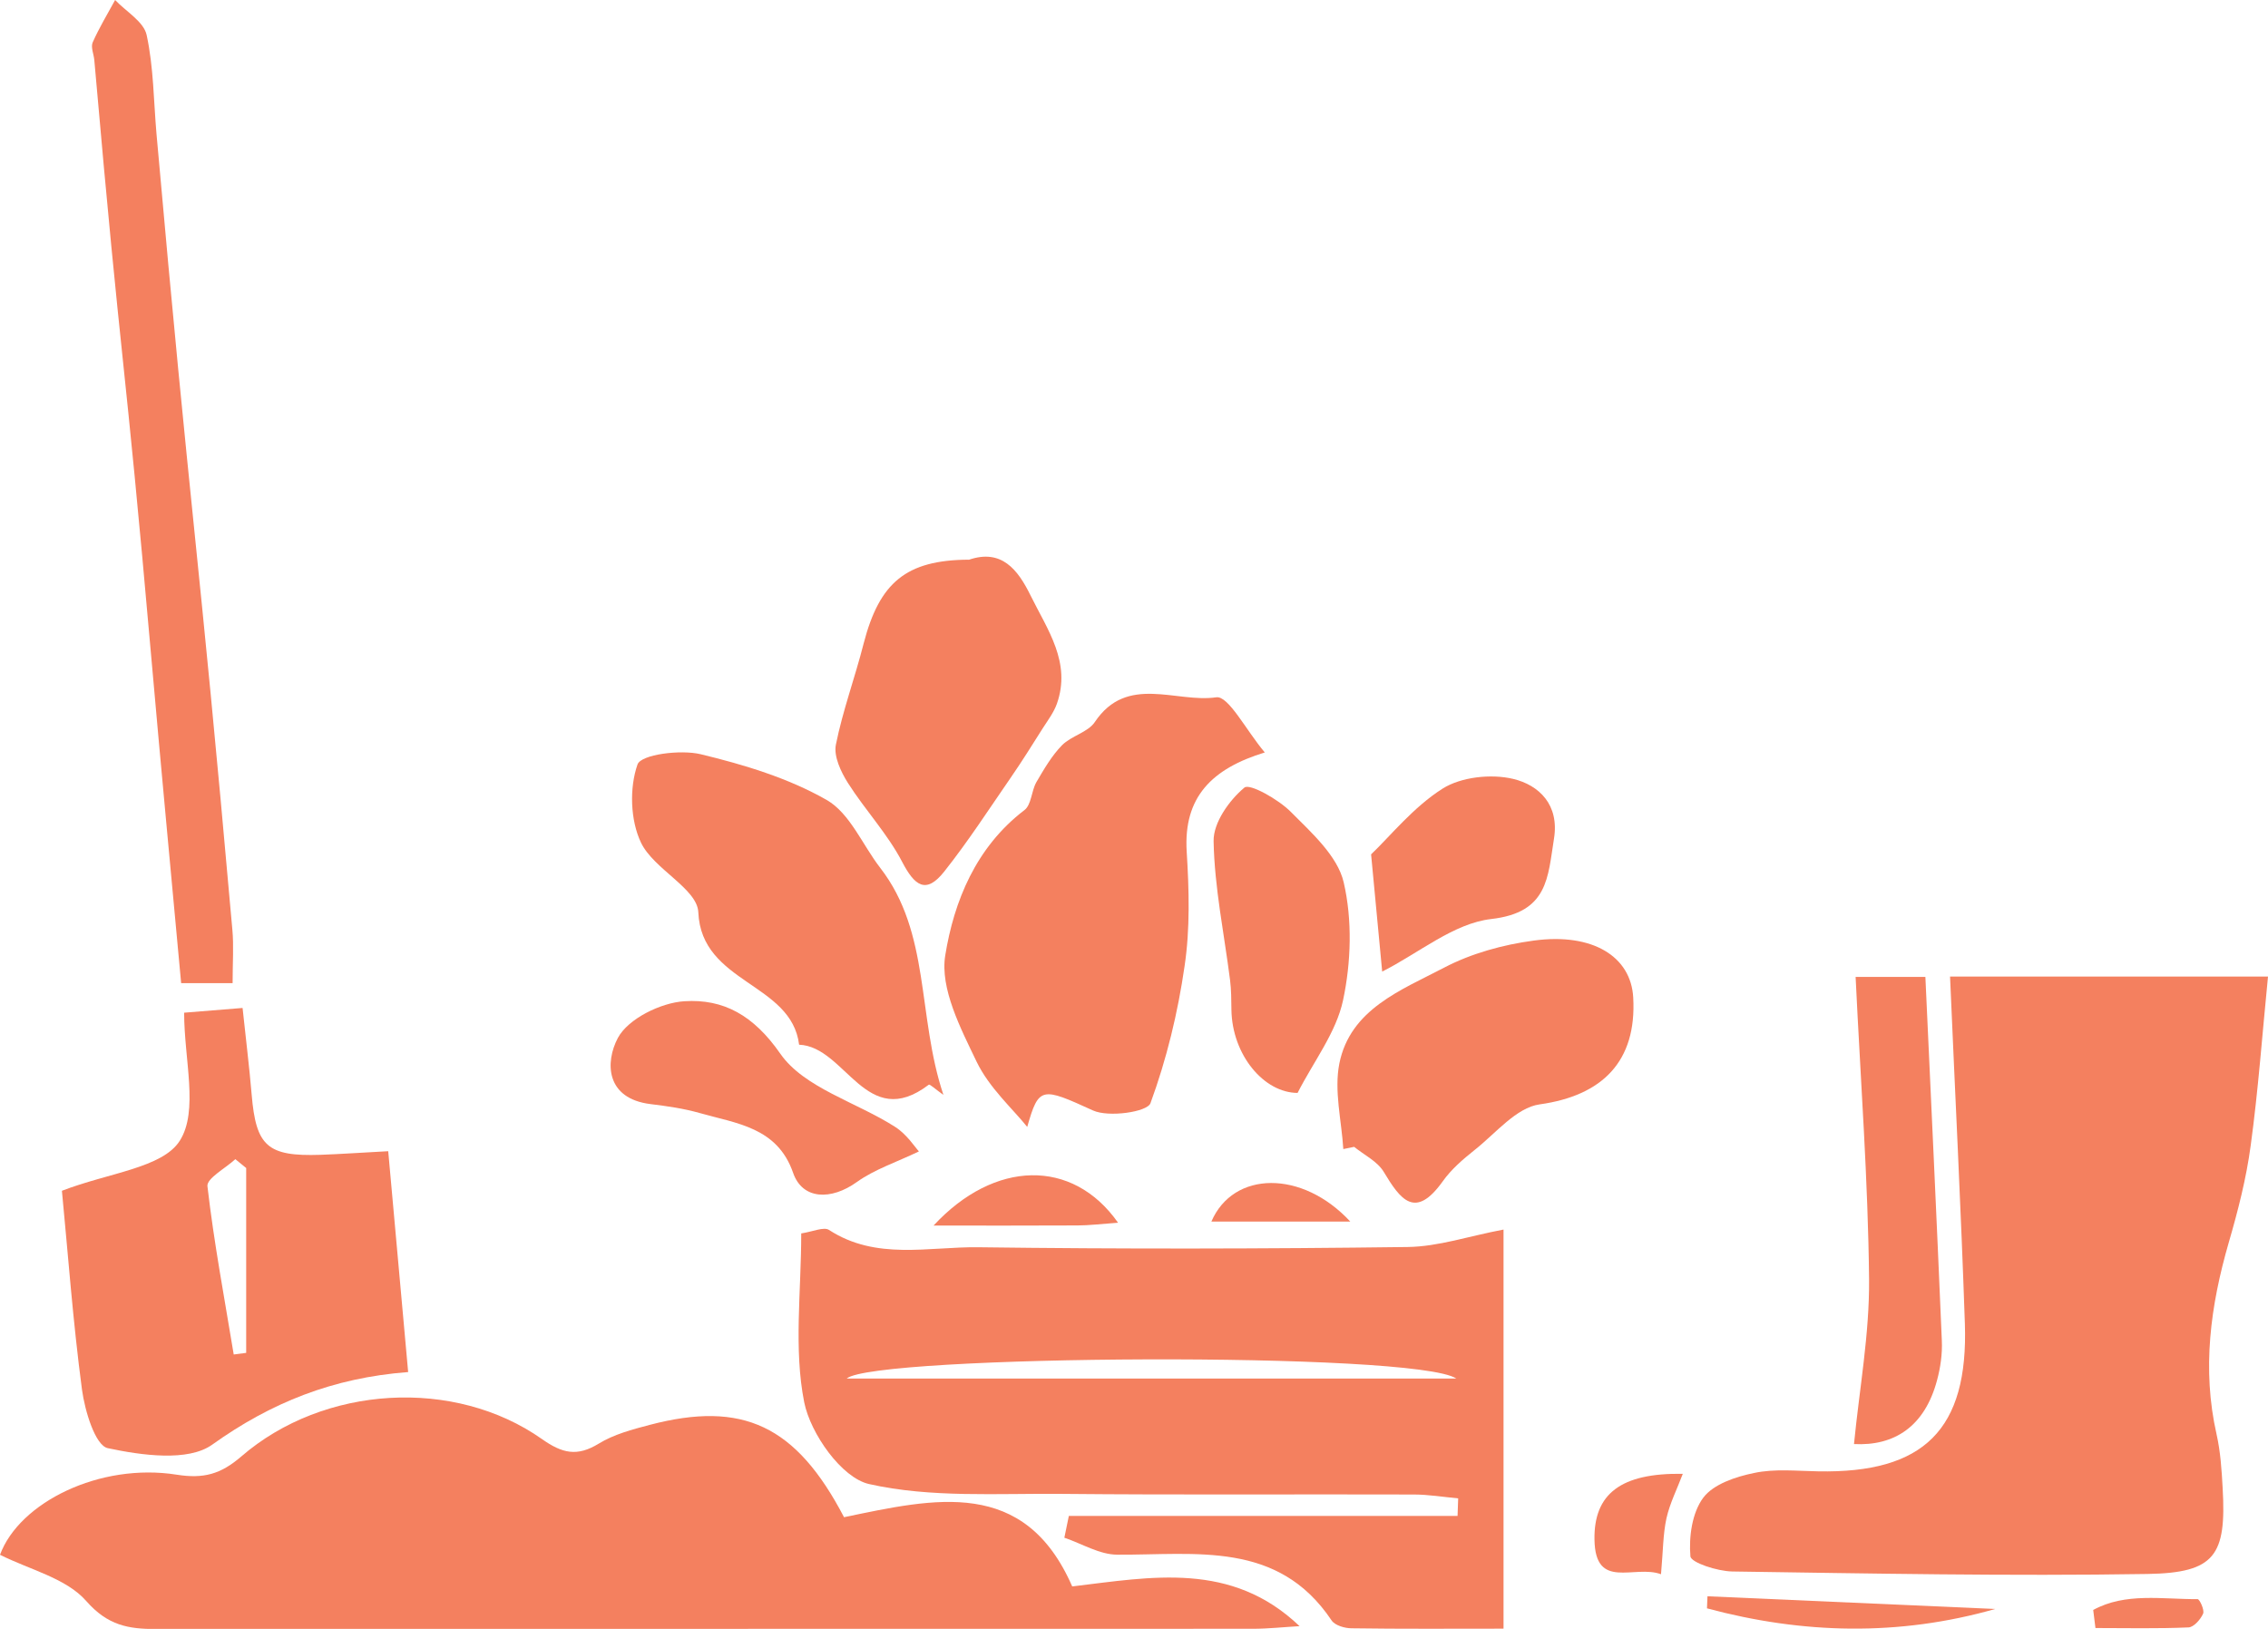
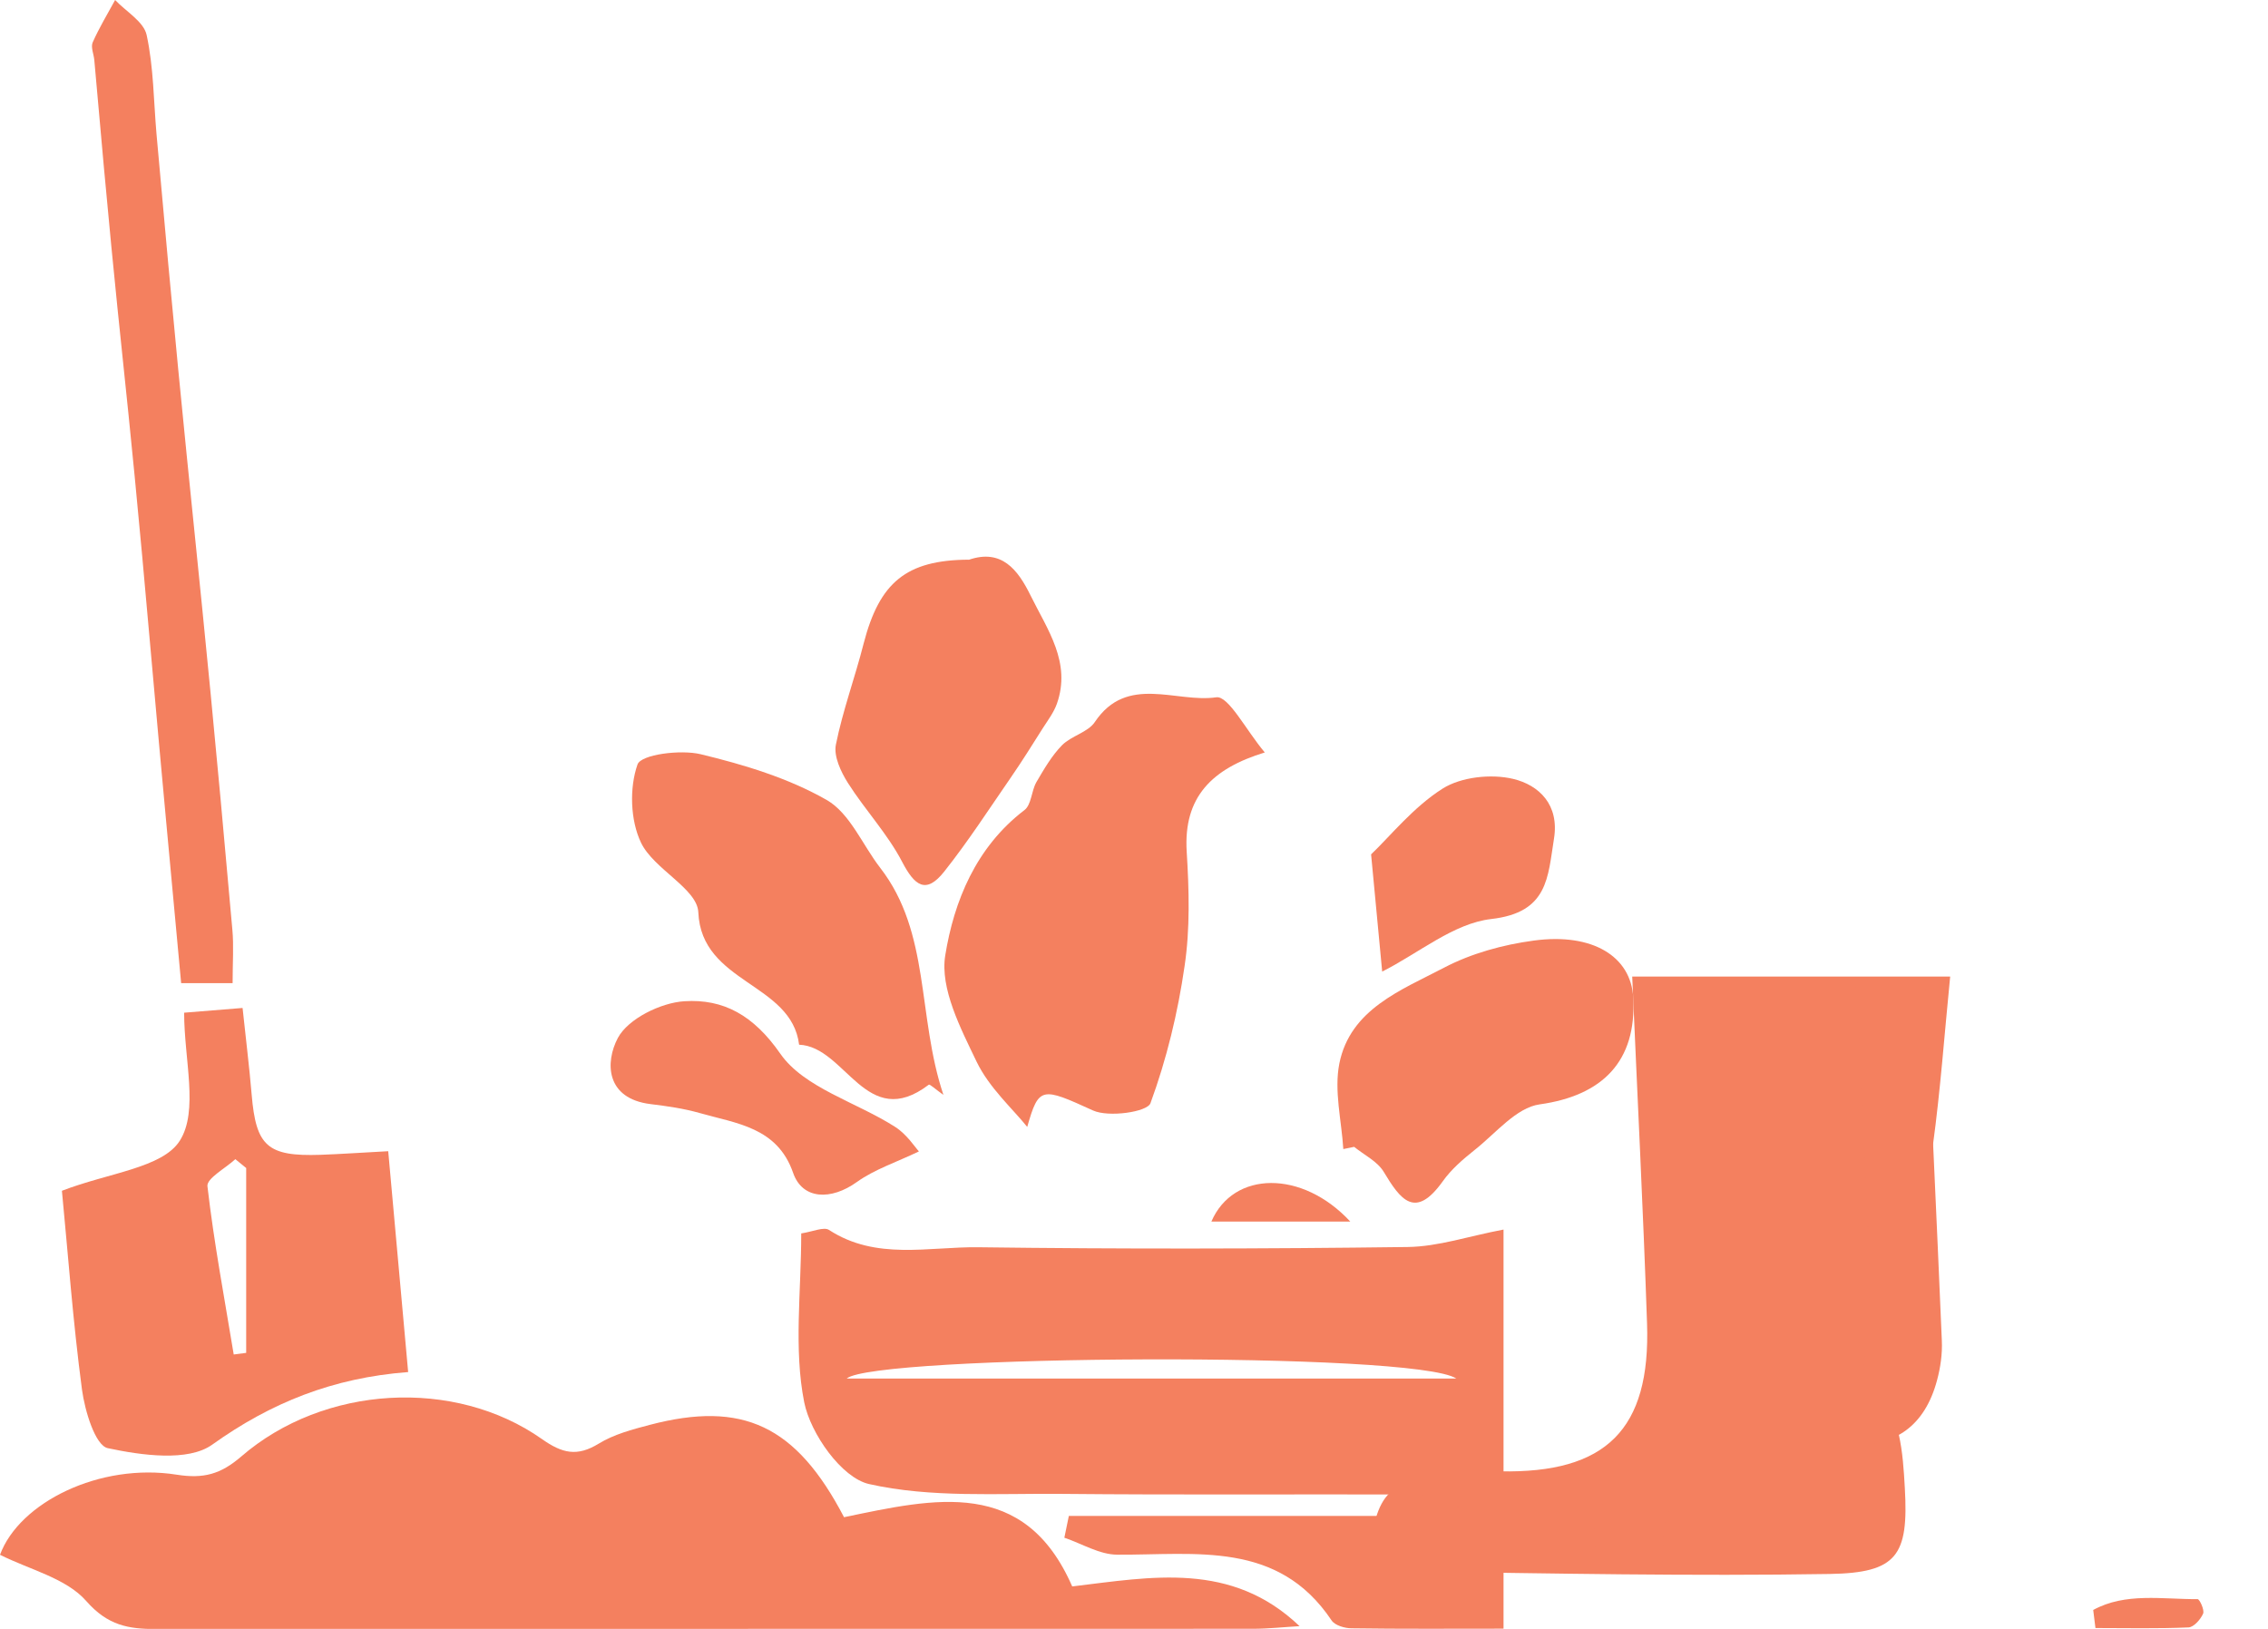
<svg xmlns="http://www.w3.org/2000/svg" xmlns:ns1="http://sodipodi.sourceforge.net/DTD/sodipodi-0.dtd" xmlns:ns2="http://www.inkscape.org/namespaces/inkscape" id="Layer_2" viewBox="0 0 182.04 130.77" version="1.1" ns1:docname="Jardin.svg" ns2:version="1.3 (0e150ed6c4, 2023-07-21)">
  <ns1:namedview id="namedview18" pagecolor="#ffffff" bordercolor="#000000" borderopacity="0.25" ns2:showpageshadow="2" ns2:pageopacity="0.0" ns2:pagecheckerboard="0" ns2:deskcolor="#d1d1d1" ns2:zoom="4.6473304" ns2:cx="91.019997" ns2:cy="65.30631" ns2:window-width="1920" ns2:window-height="1017" ns2:window-x="-8" ns2:window-y="-8" ns2:window-maximized="1" ns2:current-layer="Layer_2" />
  <defs id="defs1">
    <style id="style1">
      .cls-1 {
        fill: #f04c23;
      }
    </style>
  </defs>
  <g id="Layer_1-2" data-name="Layer_1">
    <g id="g18">
-       <path class="cls-1" d="M156.53,78.4h25.51c-.46,4.62-.78,9.11-1.39,13.57-.35,2.63-1.02,5.23-1.76,7.78-1.47,5.08-2.16,10.16-.98,15.39.32,1.41.41,2.88.49,4.32.31,5.41-.61,6.81-6.03,6.9-11.11.18-22.22-.04-33.33-.2-1.19-.02-3.32-.71-3.36-1.22-.13-1.56.13-3.49,1.03-4.7.81-1.09,2.61-1.69,4.09-1.99,1.64-.35,3.4-.16,5.12-.13,8.49.17,12.08-3.34,11.79-11.87-.31-9.16-.78-18.32-1.19-27.85" id="path1" style="fill:#f4805f;fill-opacity:1" />
+       <path class="cls-1" d="M156.53,78.4c-.46,4.62-.78,9.11-1.39,13.57-.35,2.63-1.02,5.23-1.76,7.78-1.47,5.08-2.16,10.16-.98,15.39.32,1.41.41,2.88.49,4.32.31,5.41-.61,6.81-6.03,6.9-11.11.18-22.22-.04-33.33-.2-1.19-.02-3.32-.71-3.36-1.22-.13-1.56.13-3.49,1.03-4.7.81-1.09,2.61-1.69,4.09-1.99,1.64-.35,3.4-.16,5.12-.13,8.49.17,12.08-3.34,11.79-11.87-.31-9.16-.78-18.32-1.19-27.85" id="path1" style="fill:#f4805f;fill-opacity:1" />
      <path class="cls-1" d="M116.89,110.67c-3.3-2.2-46.73-1.9-48.93,0h48.93ZM120.69,130.75c-4.21,0-8.21.03-12.21-.03-.55,0-1.33-.23-1.6-.63-4.3-6.43-10.9-5.24-17.2-5.28-1.42,0-2.83-.88-4.25-1.36.12-.59.24-1.17.36-1.75h31.2c.02-.47.04-.94.05-1.41-1.2-.11-2.39-.31-3.58-.31-9.4-.03-18.81.04-28.22-.05-5.19-.05-10.53.33-15.49-.79-2.2-.5-4.69-4.04-5.2-6.56-.85-4.29-.24-8.86-.24-13.56.92-.14,1.81-.55,2.23-.28,3.78,2.46,7.98,1.34,11.98,1.39,11.49.15,22.97.13,34.46-.02,2.47-.03,4.93-.88,7.7-1.4v32.03Z" id="path2" style="fill:#f4805f;fill-opacity:1" />
      <path class="cls-1" d="M67.76,121.8c7.26-1.51,14.47-3.22,18.3,5.56,6.38-.76,12.77-2.04,18.25,3.19-1.26.07-2.51.21-3.77.21-29.33.01-58.66,0-87.99.02-2.24,0-3.89-.27-5.63-2.25-1.6-1.83-4.53-2.51-6.92-3.71,1.55-4.2,8.01-7.41,14.19-6.43,2.15.34,3.52-.04,5.16-1.45,6.64-5.75,17.14-6.35,24.15-1.41,1.63,1.15,2.82,1.43,4.55.37,1.22-.75,2.69-1.14,4.1-1.51,7.46-1.96,11.75.04,15.6,7.42" id="path3" style="fill:#f4805f;fill-opacity:1" />
      <path class="cls-1" d="M19.76,93.77c-.29-.24-.58-.47-.87-.71-.79.73-2.31,1.54-2.24,2.17.52,4.52,1.37,9.01,2.11,13.51.34-.04.67-.09,1-.13v-14.84ZM4.96,95.6c3.75-1.45,8.08-1.83,9.47-4.02,1.53-2.41.35-6.49.35-10.28,1.25-.1,2.76-.23,4.69-.38.26,2.47.54,4.71.73,6.96.35,4.14,1.26,4.97,5.51,4.83,1.68-.06,3.36-.18,5.45-.29.53,5.88,1.04,11.59,1.6,17.73-6.04.46-11.02,2.46-15.73,5.83-1.93,1.38-5.66.86-8.38.28-1.01-.22-1.84-3-2.07-4.7-.73-5.49-1.13-11.02-1.61-15.96" id="path4" style="fill:#f4805f;fill-opacity:1" />
      <path class="cls-1" d="M101.54,60.4c-4.26,1.3-6.56,3.58-6.29,7.97.19,3.05.28,6.18-.17,9.19-.54,3.74-1.44,7.47-2.74,11.01-.26.7-3.35,1.15-4.61.58-4.12-1.88-4.35-1.95-5.28,1.32-1.15-1.44-3.04-3.12-4.06-5.23-1.29-2.69-2.95-5.88-2.52-8.54.7-4.34,2.46-8.69,6.35-11.66.57-.43.56-1.53.96-2.24.61-1.04,1.23-2.12,2.06-2.97.75-.76,2.09-1.04,2.64-1.87,2.58-3.85,6.52-1.51,9.74-1.98.98-.15,2.39,2.64,3.9,4.43" id="path5" style="fill:#f4805f;fill-opacity:1" />
      <path class="cls-1" d="M18.66,78.93h-4.12c-.8-8.69-1.61-17.22-2.36-25.75-2.32-26.39-2.3-21.97-4.61-48.35-.04-.48-.3-1.04-.13-1.43.52-1.17,1.19-2.28,1.8-3.4.88.93,2.3,1.74,2.53,2.81.56,2.58.56,5.28.79,7.93,2.8,31.57,3.3,32.32,6.09,63.89.12,1.3.02,2.61.02,4.3" id="path6" style="fill:#f4805f;fill-opacity:1" />
      <path class="cls-1" d="M75.71,87.89c-.62-.44-1.08-.87-1.16-.81-5.03,3.83-6.66-3.06-10.41-3.21-.61-4.99-7.84-4.9-8.09-10.63-.08-1.9-3.57-3.45-4.6-5.59-.86-1.8-.94-4.4-.28-6.28.28-.8,3.45-1.21,5.07-.82,3.48.84,7.03,1.91,10.11,3.67,1.87,1.07,2.87,3.6,4.3,5.45,4.05,5.23,2.95,11.87,5.07,18.22" id="path7" style="fill:#f4805f;fill-opacity:1" />
      <path class="cls-1" d="M107.82,92.25c-.14-2.29-.75-4.67-.32-6.86.87-4.37,4.96-5.9,8.4-7.7,2.19-1.15,4.74-1.85,7.21-2.18,4.74-.64,7.8,1.29,7.98,4.57.29,5.14-2.49,7.88-7.51,8.58-1.88.26-3.53,2.33-5.23,3.67-.93.74-1.87,1.55-2.55,2.51-2.21,3.09-3.39,1.48-4.74-.77-.51-.84-1.57-1.35-2.37-2-.3.06-.59.12-.88.18" id="path8" style="fill:#f4805f;fill-opacity:1" />
      <path class="cls-1" d="M77.76,44.94c2.62-.9,3.93.77,4.96,2.87,1.35,2.74,3.28,5.37,2.11,8.69-.25.7-.72,1.32-1.13,1.96-.84,1.33-1.67,2.66-2.56,3.95-1.76,2.55-3.44,5.15-5.36,7.57-1.46,1.84-2.37,1.13-3.37-.79-1.17-2.25-2.98-4.17-4.35-6.33-.57-.9-1.15-2.14-.97-3.07.55-2.75,1.54-5.41,2.23-8.13,1.27-4.91,3.42-6.7,8.43-6.73" id="path9" style="fill:#f4805f;fill-opacity:1" />
      <path class="cls-1" d="M148.93,78.43h5.61c.45,9.75.91,19.47,1.32,29.19.05,1.07-.11,2.18-.39,3.21-.99,3.69-3.42,5.27-6.66,5.1.43-4.41,1.25-8.83,1.21-13.24-.08-7.95-.68-15.89-1.08-24.26" id="path10" style="fill:#f4805f;fill-opacity:1" />
-       <path class="cls-1" d="M104.16,87.74c-2.72,0-5.26-3.06-5.32-6.66-.01-.8-.01-1.61-.11-2.4-.47-3.71-1.25-7.42-1.32-11.15-.03-1.48,1.25-3.28,2.47-4.3.42-.36,2.74.95,3.73,1.95,1.67,1.68,3.75,3.54,4.24,5.65.7,3.01.6,6.42-.05,9.47-.55,2.59-2.36,4.91-3.65,7.44" id="path11" style="fill:#f4805f;fill-opacity:1" />
      <path class="cls-1" d="M73.75,92.44c-1.79.86-3.54,1.43-4.97,2.45-2.07,1.49-4.37,1.43-5.12-.73-1.27-3.67-4.55-3.96-7.52-4.81-1.27-.36-2.6-.55-3.91-.71-3.64-.44-3.66-3.38-2.64-5.31.82-1.54,3.44-2.83,5.34-2.95,3.14-.2,5.55,1.12,7.7,4.21,1.91,2.75,6.12,3.89,9.22,5.88.94.6,1.6,1.64,1.9,1.96" id="path12" style="fill:#f4805f;fill-opacity:1" />
      <path class="cls-1" d="M110.05,68.59c1.56-1.49,3.39-3.79,5.74-5.28,1.49-.94,3.9-1.2,5.66-.78,2.09.5,3.72,2.08,3.28,4.8-.5,3.09-.45,5.93-5.04,6.45-3.02.35-5.8,2.73-8.75,4.22-.31-3.28-.57-6.05-.89-9.41" id="path13" style="fill:#f4805f;fill-opacity:1" />
-       <path class="cls-1" d="M89.75,98.16c-1.41.1-2.34.22-3.27.22-3.73.02-7.46.01-11.55.01,4.87-5.26,11.15-5.43,14.81-.23" id="path14" style="fill:#f4805f;fill-opacity:1" />
      <path class="cls-1" d="M133.32,126.38c-2.15-.79-5.28,1.33-5.34-2.78-.06-3.68,2.13-5.36,7.09-5.28-.46,1.22-1.04,2.36-1.31,3.56-.28,1.27-.27,2.6-.44,4.5" id="path15" style="fill:#f4805f;fill-opacity:1" />
-       <path class="cls-1" d="M137.04,128.15c7.7.34,15.41.68,23.11,1.02-7.76,2.21-15.47,2.01-23.14-.05.01-.33.03-.65.04-.98" id="path16" style="fill:#f4805f;fill-opacity:1" />
      <path class="cls-1" d="M97.23,98.07c1.76-4.09,7.29-4.17,11.15,0h-11.15Z" id="path17" style="fill:#f4805f;fill-opacity:1" />
      <path class="cls-1" d="M168.01,129.25c2.59-1.42,5.55-.85,8.38-.87.16,0,.57.88.44,1.17-.21.47-.75,1.08-1.17,1.1-2.49.11-4.98.05-7.47.05-.06-.48-.12-.97-.18-1.45" id="path18" style="fill:#f4805f;fill-opacity:1" />
    </g>
  </g>
</svg>